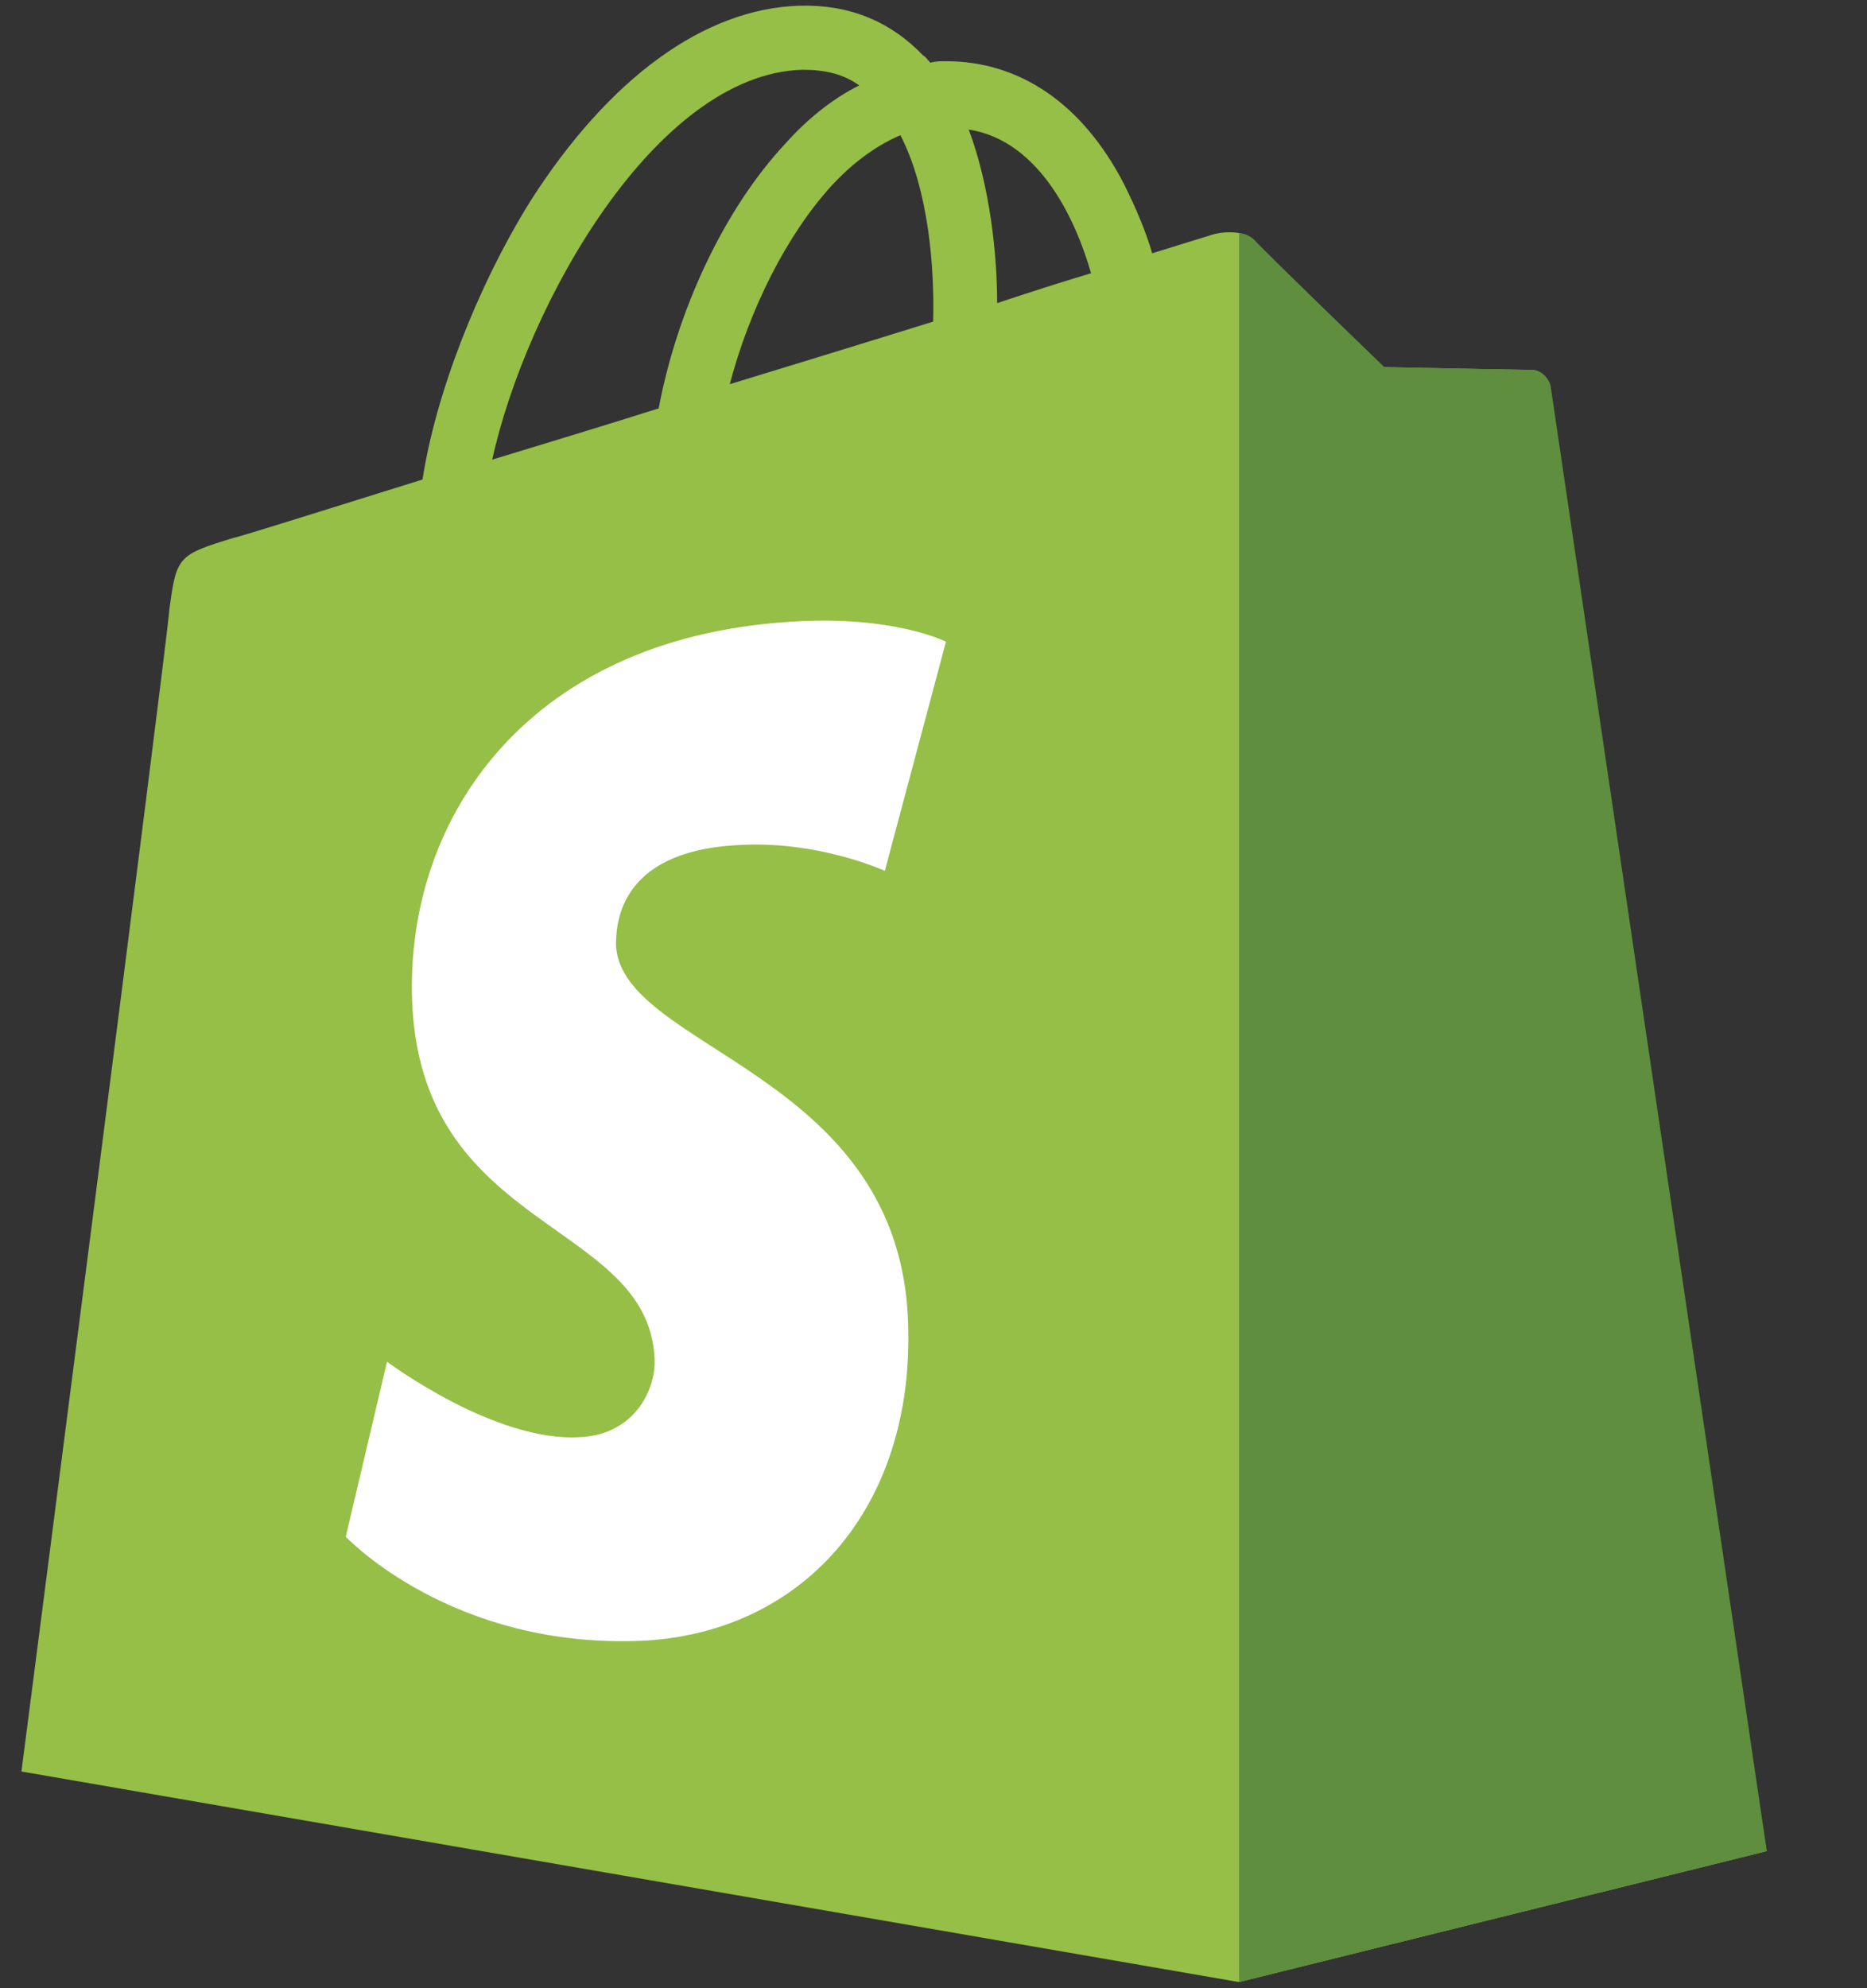
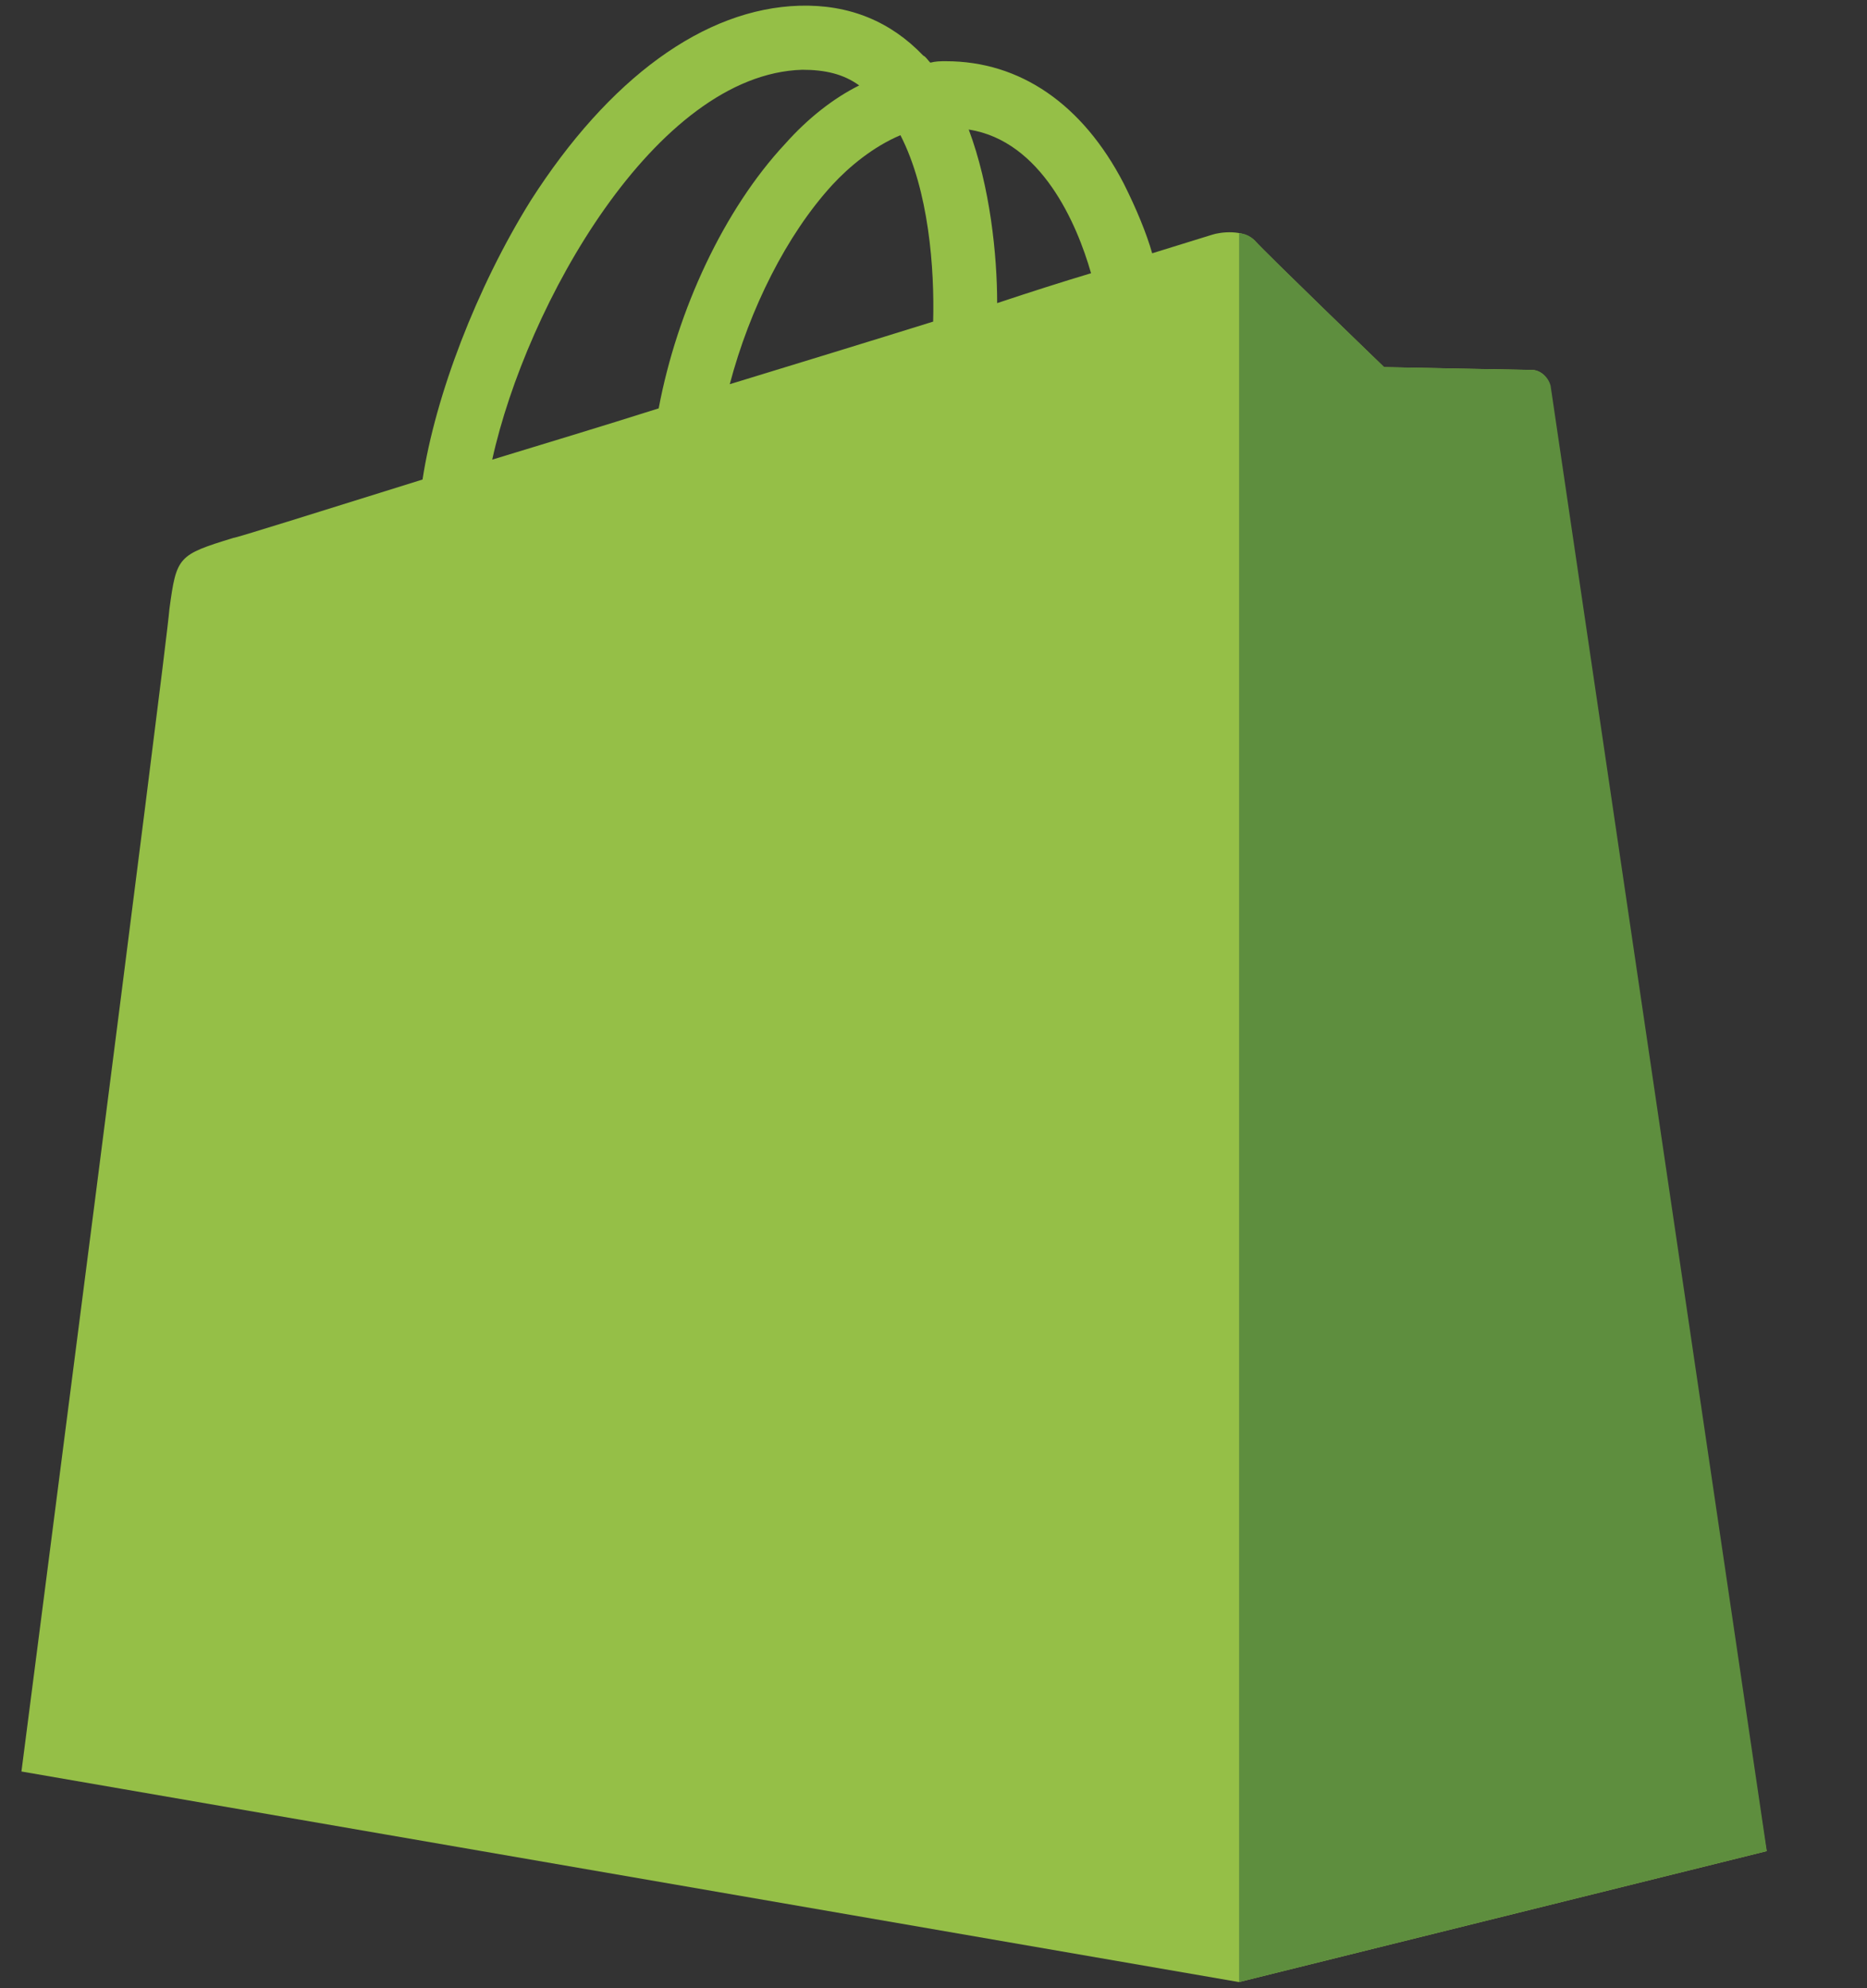
<svg xmlns="http://www.w3.org/2000/svg" width="31" height="33" viewBox="0 0 31 33" fill="none">
  <rect x="0" y="0" width="31" height="33" fill="#333333" stroke="none" />
  <g id="shopify_logo_darkbg 1">
    <g id="Group">
      <g id="Group_2">
        <path id="Vector" d="M25.72 6.401C25.697 6.235 25.555 6.141 25.437 6.141C25.319 6.141 22.981 6.094 22.981 6.094C22.981 6.094 21.02 4.204 20.832 3.992C20.643 3.803 20.265 3.85 20.123 3.897C20.123 3.897 19.745 4.015 19.131 4.204C19.037 3.874 18.872 3.472 18.659 3.047C17.974 1.725 16.935 1.016 15.707 1.016C15.612 1.016 15.542 1.016 15.447 1.04C15.4 0.993 15.376 0.945 15.329 0.922C14.786 0.355 14.101 0.071 13.274 0.095C11.692 0.142 10.11 1.3 8.811 3.331C7.914 4.771 7.229 6.566 7.016 7.959C5.198 8.526 3.922 8.928 3.875 8.928C2.954 9.211 2.931 9.235 2.813 10.108C2.765 10.77 0.356 29.403 0.356 29.403L20.572 32.898L29.333 30.725C29.31 30.725 25.744 6.566 25.72 6.401ZM18.116 4.535C17.643 4.677 17.124 4.842 16.557 5.031C16.557 4.228 16.439 3.094 16.085 2.15C17.289 2.339 17.88 3.708 18.116 4.535ZM15.494 5.338C14.432 5.669 13.274 6.023 12.117 6.377C12.448 5.125 13.062 3.897 13.818 3.071C14.101 2.764 14.502 2.433 14.951 2.244C15.424 3.165 15.518 4.464 15.494 5.338ZM13.322 1.158C13.7 1.158 14.007 1.229 14.266 1.418C13.841 1.63 13.416 1.961 13.038 2.386C12.023 3.472 11.243 5.149 10.937 6.778C9.968 7.085 9.024 7.369 8.173 7.629C8.74 5.054 10.889 1.229 13.322 1.158Z" fill="#95BF47" />
        <g id="Group_3">
          <path id="Vector_2" d="M25.439 6.14C25.321 6.14 22.983 6.093 22.983 6.093C22.983 6.093 21.023 4.203 20.834 3.991C20.763 3.92 20.669 3.873 20.574 3.873V32.897L29.336 30.724C29.336 30.724 25.77 6.565 25.746 6.4C25.699 6.234 25.557 6.14 25.439 6.14Z" fill="#5E8E3E" />
-           <path id="Vector_3" d="M15.707 10.651L14.692 14.454C14.692 14.454 13.558 13.934 12.212 14.029C10.228 14.147 10.228 15.398 10.228 15.705C10.346 17.406 14.81 17.784 15.07 21.775C15.258 24.916 13.416 27.065 10.724 27.23C7.512 27.395 5.741 25.506 5.741 25.506L6.426 22.601C6.426 22.601 8.221 23.947 9.638 23.853C10.559 23.806 10.913 23.026 10.866 22.507C10.724 20.287 7.087 20.428 6.851 16.768C6.662 13.698 8.67 10.604 13.109 10.321C14.833 10.203 15.707 10.651 15.707 10.651Z" fill="white" />
        </g>
      </g>
    </g>
  </g>
</svg>